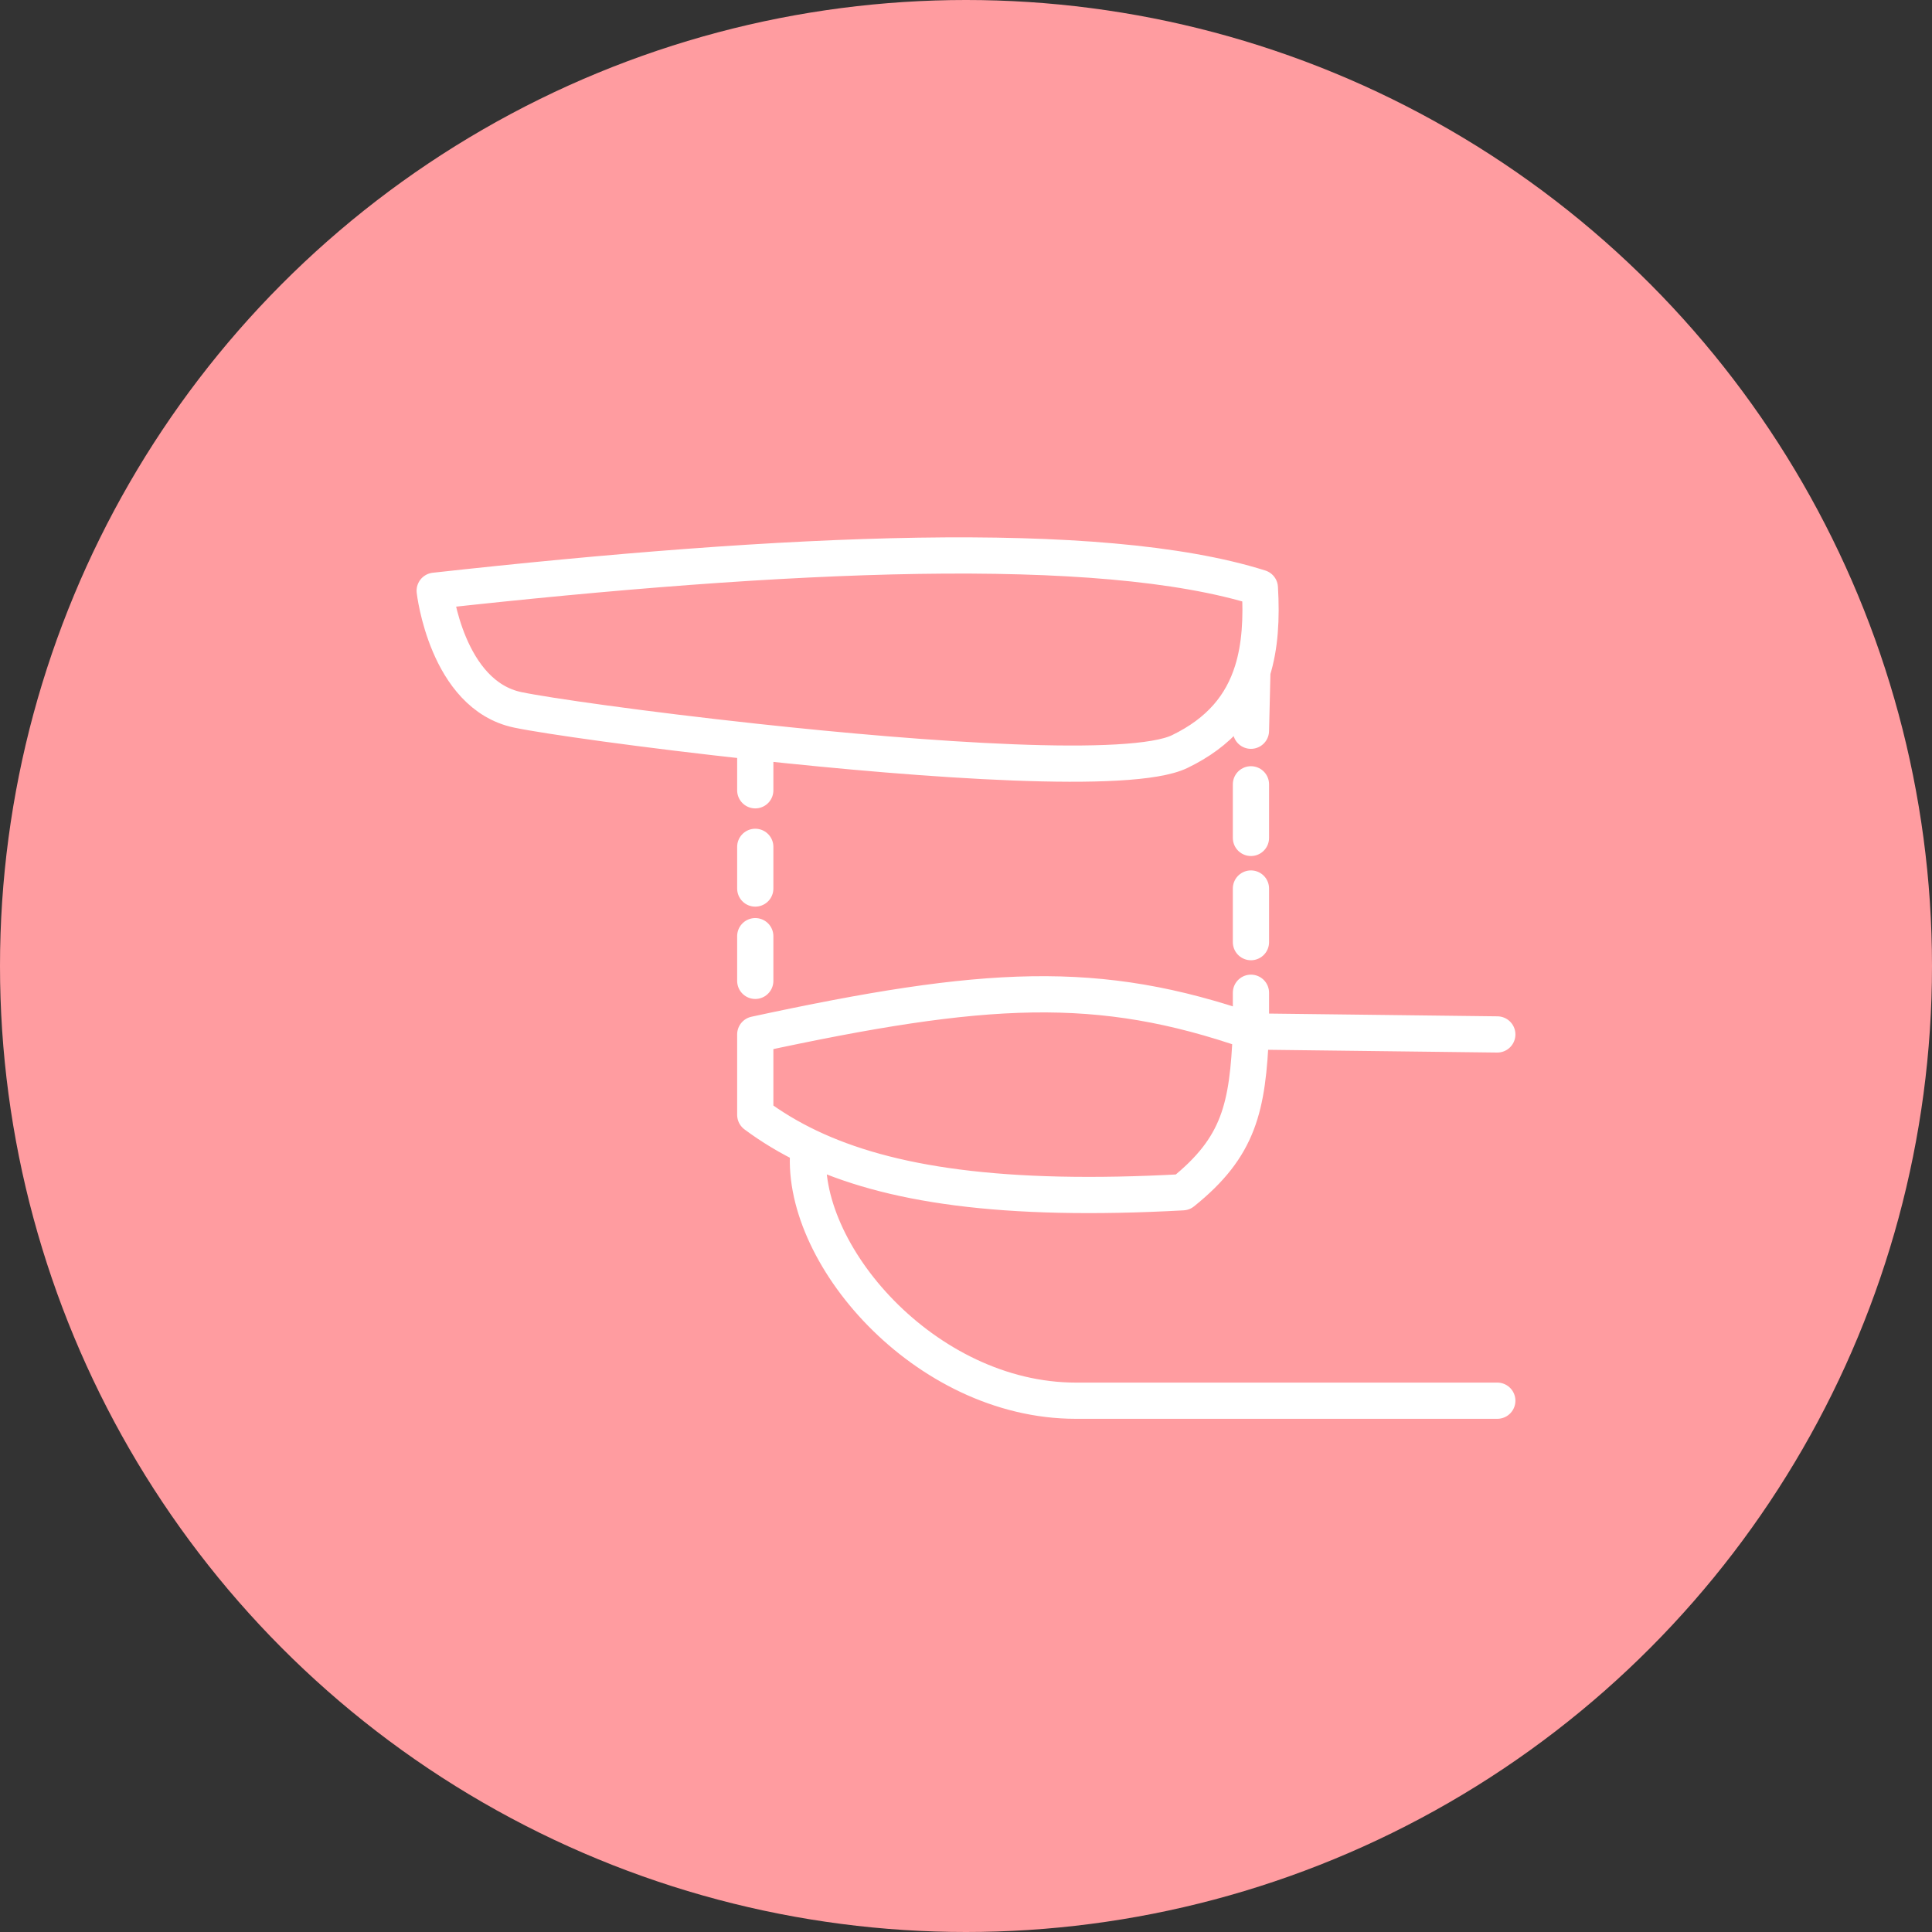
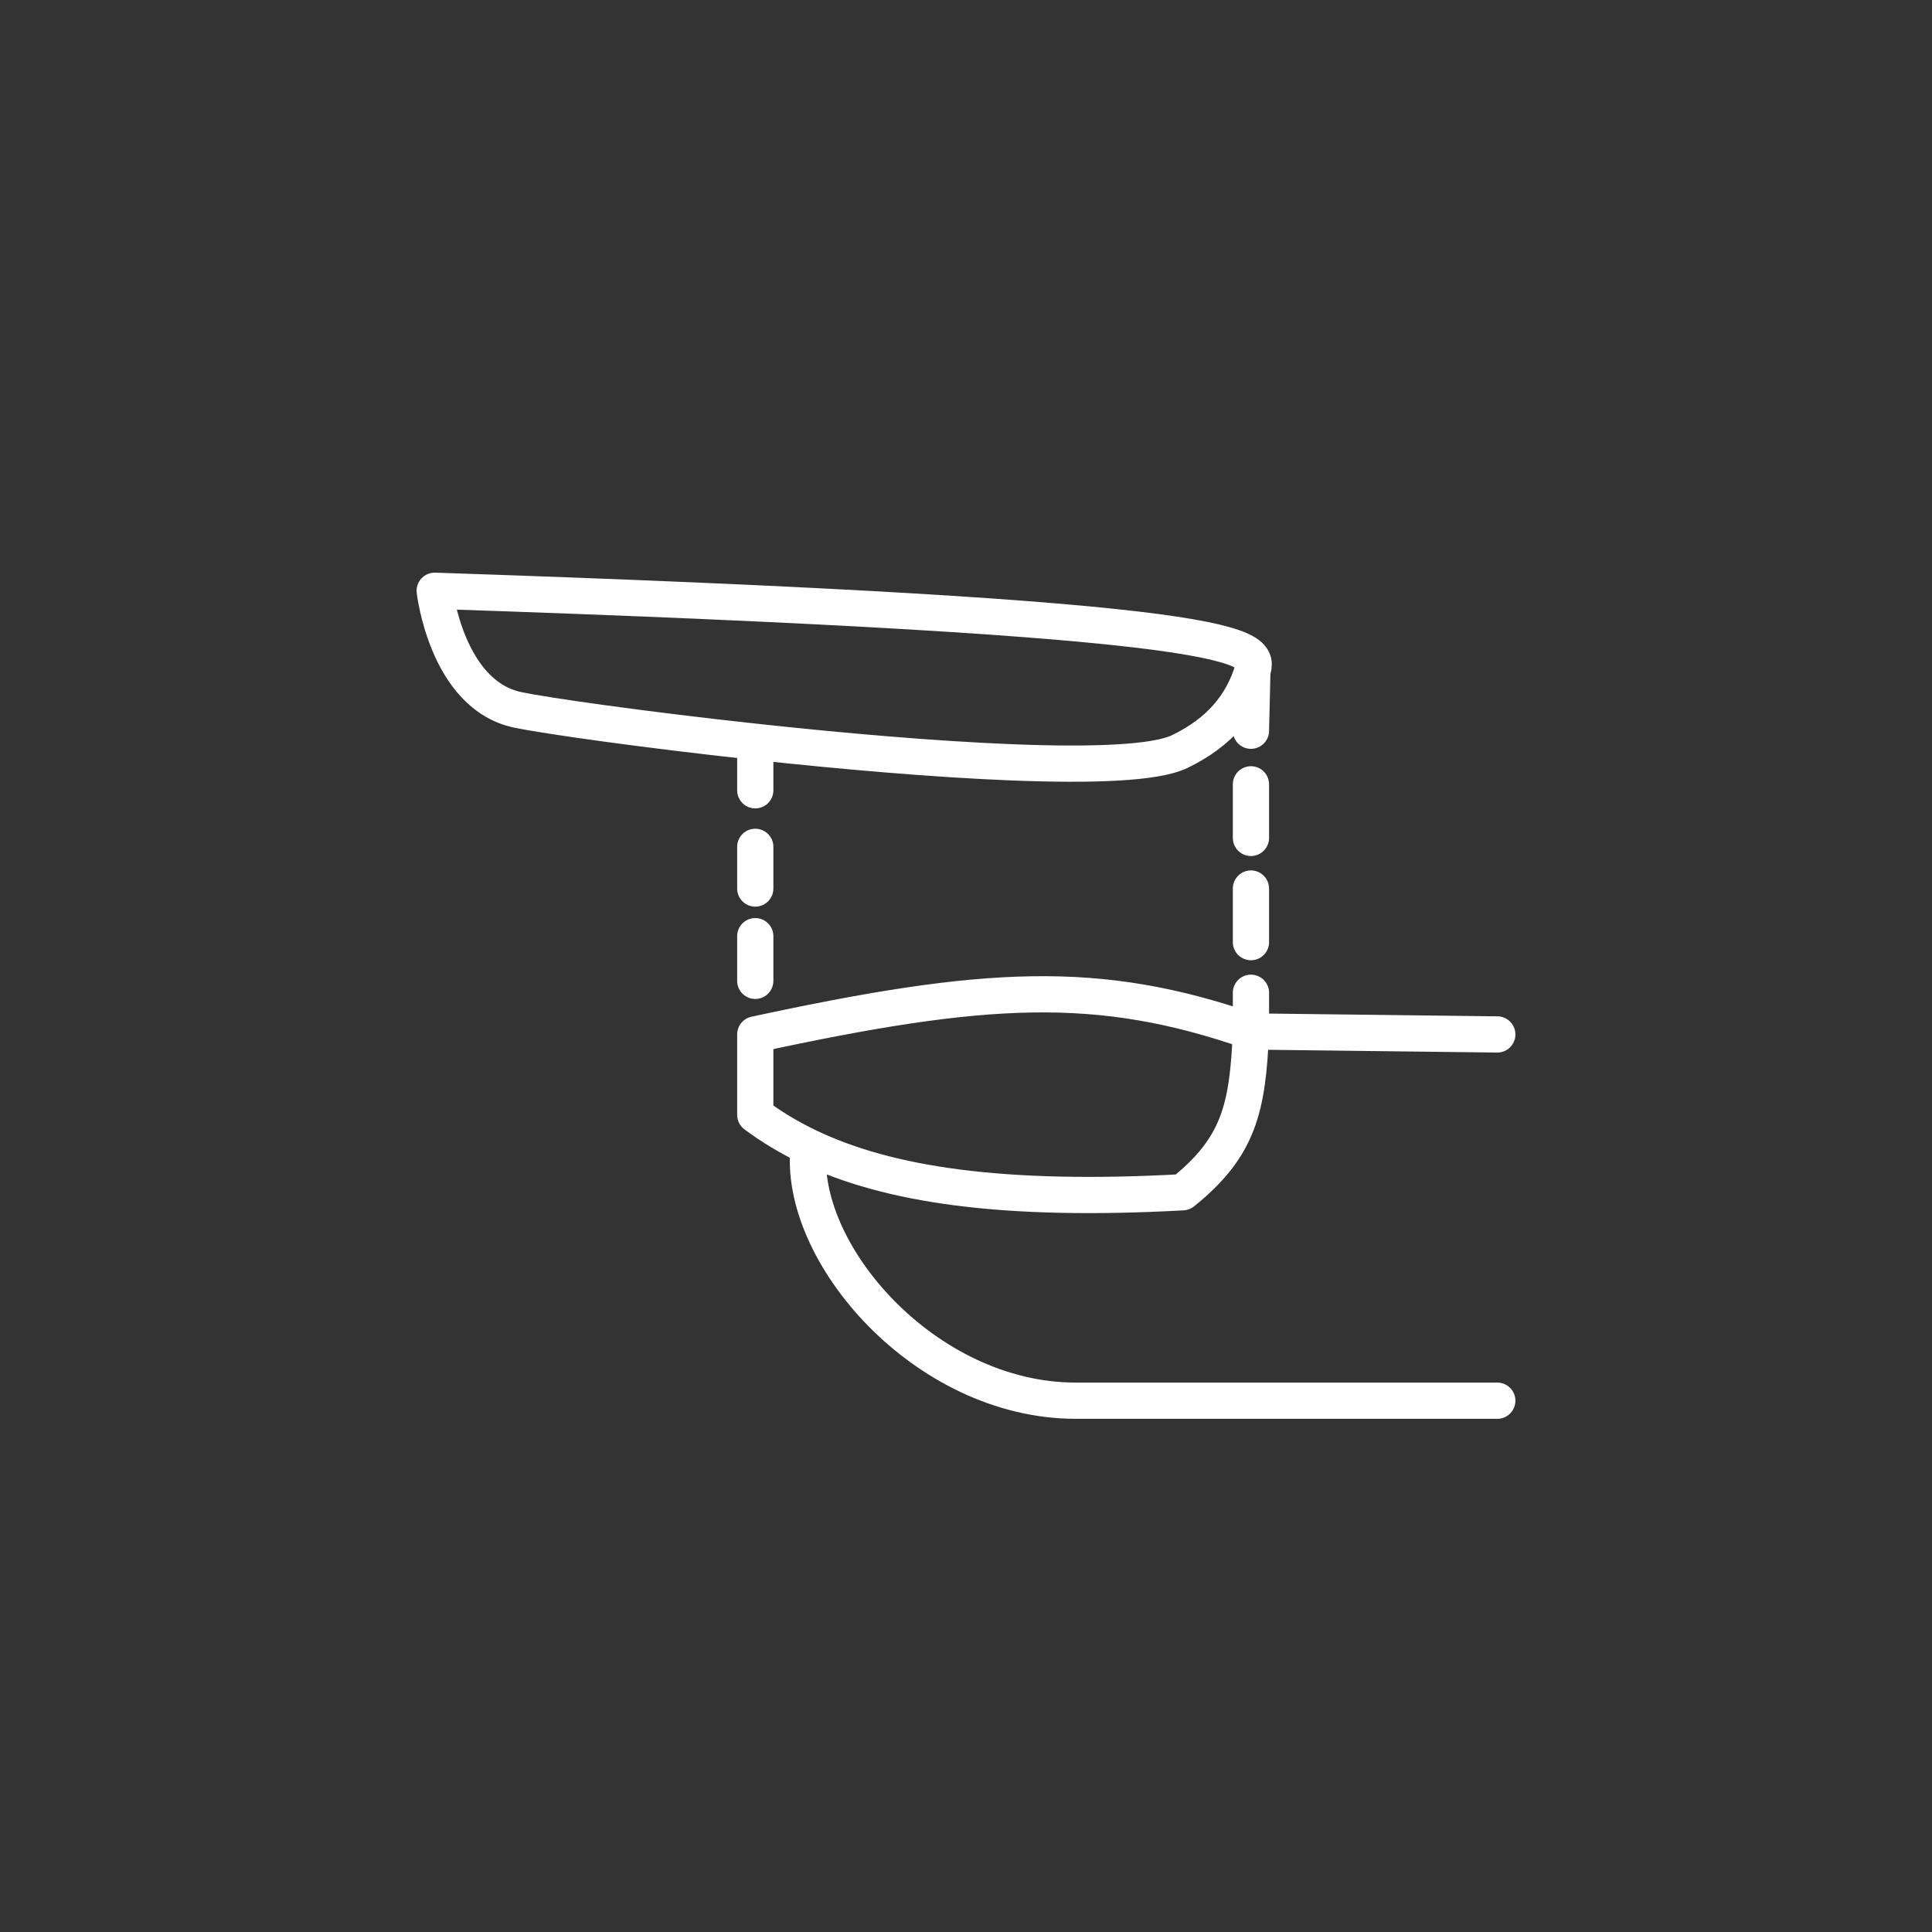
<svg xmlns="http://www.w3.org/2000/svg" width="80" height="80" viewBox="0 0 80 80" fill="none">
  <rect x="0" y="0" width="80" height="80" fill="#333333" stroke="none" />
-   <circle cx="40" cy="40" r="40" fill="#FF9CA0" />
-   <path d="M62 42.834L51.799 42.711M51.799 42.711C45.475 40.508 40.801 40.777 31.274 42.834V46.163C31.936 46.655 32.666 47.099 33.486 47.49M51.799 42.711C51.666 45.864 51.312 47.489 48.972 49.369C41.493 49.779 36.774 49.059 33.486 47.49M51.799 42.711V41.108M33.486 47.49C32.994 51.835 38.279 58 44.547 58H62M31.274 40.615V38.765M31.274 36.792V35.066M31.274 30.715C38.345 31.483 46.846 32.089 48.849 31.121C50.519 30.314 51.424 29.178 51.858 27.791M31.274 30.715C26.634 30.212 22.61 29.639 21.441 29.394C18.491 28.778 18 24.462 18 24.462C32.503 22.86 45.531 22.243 52.168 24.339C52.243 25.606 52.179 26.767 51.858 27.791M31.274 30.715V32.724M51.799 39.012V36.792M51.799 34.696V32.477M51.799 30.258L51.858 27.791" stroke="white" stroke-width="1.5" stroke-linecap="round" stroke-linejoin="round" />
+   <path d="M62 42.834L51.799 42.711M51.799 42.711C45.475 40.508 40.801 40.777 31.274 42.834V46.163C31.936 46.655 32.666 47.099 33.486 47.49M51.799 42.711C51.666 45.864 51.312 47.489 48.972 49.369C41.493 49.779 36.774 49.059 33.486 47.49M51.799 42.711V41.108M33.486 47.49C32.994 51.835 38.279 58 44.547 58H62M31.274 40.615V38.765M31.274 36.792V35.066M31.274 30.715C38.345 31.483 46.846 32.089 48.849 31.121C50.519 30.314 51.424 29.178 51.858 27.791M31.274 30.715C26.634 30.212 22.61 29.639 21.441 29.394C18.491 28.778 18 24.462 18 24.462C52.243 25.606 52.179 26.767 51.858 27.791M31.274 30.715V32.724M51.799 39.012V36.792M51.799 34.696V32.477M51.799 30.258L51.858 27.791" stroke="white" stroke-width="1.5" stroke-linecap="round" stroke-linejoin="round" />
</svg>